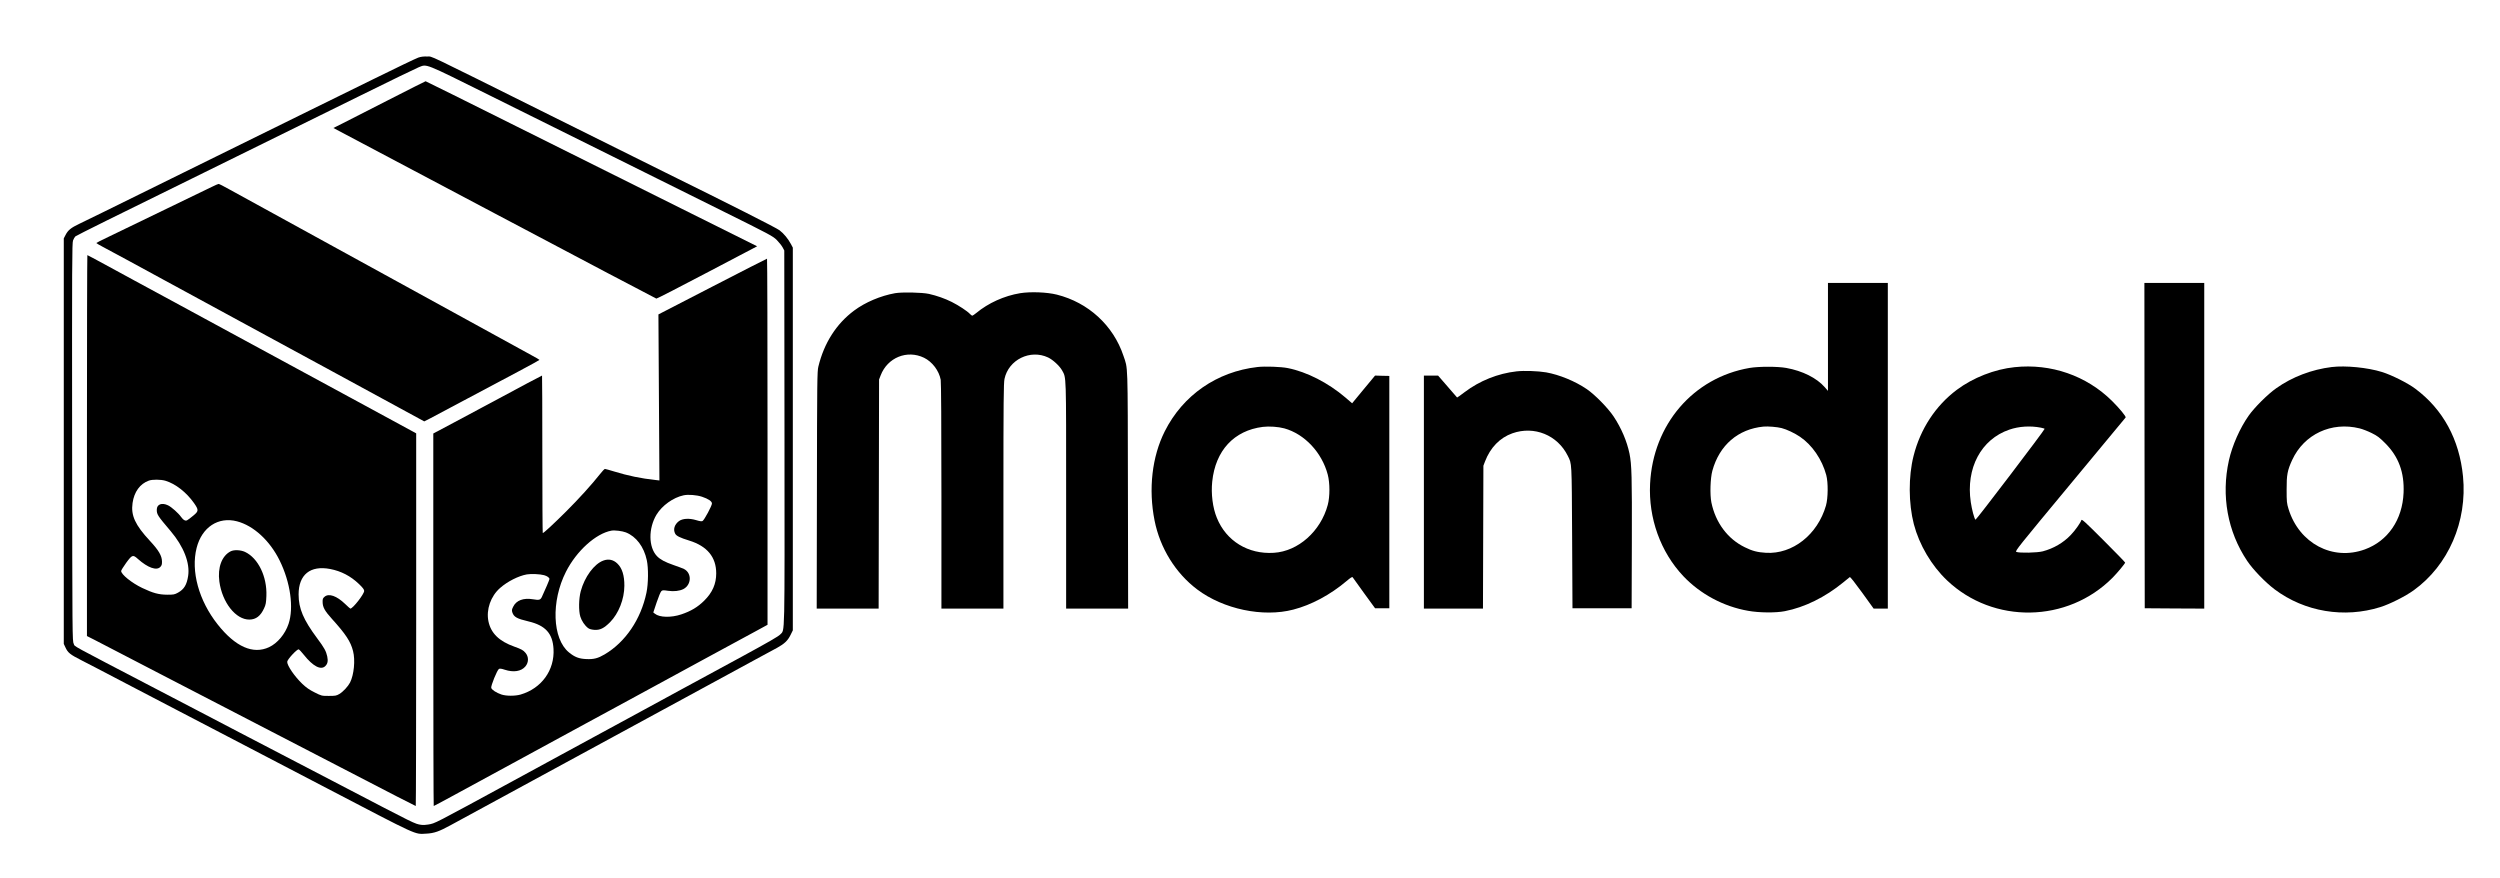
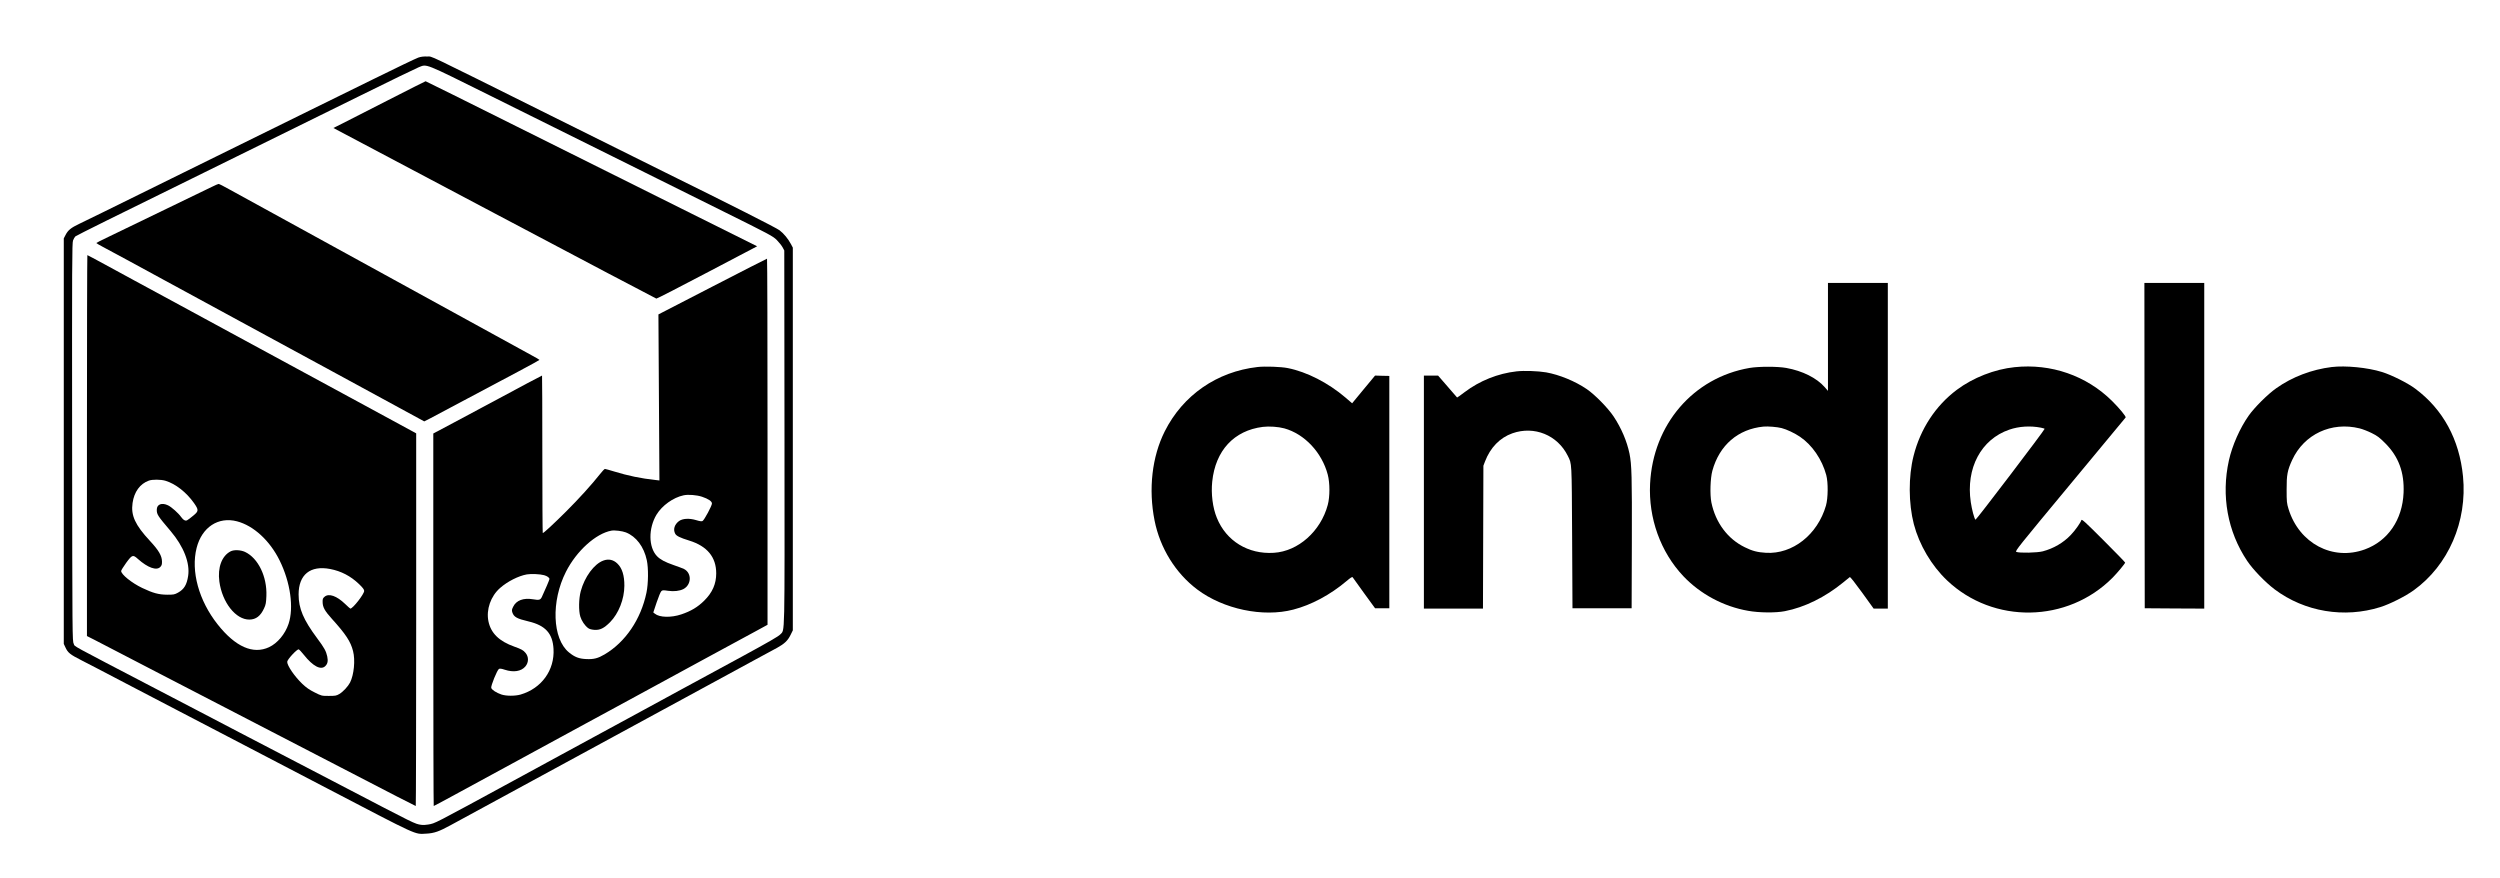
<svg xmlns="http://www.w3.org/2000/svg" version="1.0" width="3508pt" height="1232pt" viewBox="0 0 3508 1232" preserveAspectRatio="xMidYMid meet">
  <g transform="translate(0,1232) scale(0.1,-0.1)" fill="#000000" stroke="none">
    <path d="M5870 11512 c-30 -10 -314 -146 -630 -302 -316 -156 -714 -352 -885 -435 -170 -84 -769 -379 -1330 -655 -1725 -850 -1807 -891 -1911 -940 -118 -56 -160 -90 -194 -157 l-25 -48 0 -2845 0 -2845 21 -45 c37 -81 65 -103 236 -190 90 -45 186 -95 213 -110 28 -15 214 -113 415 -217 201 -105 523 -273 715 -373 193 -100 512 -267 710 -370 399 -208 874 -455 1390 -725 1293 -675 1219 -641 1384 -633 115 6 182 30 350 122 64 35 276 150 471 256 398 216 976 530 1150 625 136 74 462 251 865 470 160 87 367 199 460 250 94 51 251 136 350 190 99 54 227 123 285 155 149 81 417 227 690 375 129 70 267 144 305 165 102 56 149 101 187 178 l33 67 0 2685 0 2685 -27 51 c-39 73 -100 148 -160 193 -48 36 -682 357 -1603 811 -198 98 -927 460 -1620 805 -1811 901 -1636 818 -1720 822 -49 2 -87 -2 -125 -15z m1026 -543 c478 -237 1245 -618 1704 -846 459 -229 1151 -572 1538 -764 671 -333 706 -352 762 -407 31 -32 68 -78 81 -102 l24 -45 3 -2625 c2 -2894 7 -2688 -60 -2763 -25 -27 -162 -106 -533 -308 -275 -149 -657 -357 -850 -461 -192 -105 -426 -232 -520 -283 -266 -144 -723 -393 -1160 -630 -220 -120 -526 -286 -680 -370 -1149 -624 -1093 -596 -1197 -615 -29 -6 -73 -8 -98 -4 -90 13 -75 6 -1115 549 -370 193 -794 414 -1423 741 -196 103 -454 237 -572 299 -118 62 -393 205 -610 318 -1250 652 -1133 588 -1155 632 -20 40 -20 63 -23 2830 -2 2509 -1 2794 13 2831 9 23 23 48 33 57 15 13 621 314 1647 817 353 173 1396 687 2365 1165 410 203 772 378 805 391 121 46 55 72 1021 -407z" />
    <path d="M5445 10914 c-286 -146 -576 -294 -643 -328 l-124 -62 2261 -1197 c1243 -658 2265 -1197 2271 -1197 11 0 315 157 740 380 102 53 295 155 430 226 l244 128 -1054 525 c-580 289 -1626 810 -2323 1158 -697 348 -1271 633 -1275 633 -4 0 -241 -120 -527 -266z" />
    <path d="M2975 9699 c-94 -46 -1201 -582 -1452 -702 -95 -45 -172 -84 -172 -87 0 -3 41 -27 92 -54 50 -27 220 -118 377 -203 157 -86 366 -199 465 -253 456 -247 990 -538 1095 -595 63 -35 221 -120 350 -190 129 -70 287 -155 350 -190 63 -35 275 -149 470 -255 195 -106 427 -232 515 -280 88 -48 324 -177 524 -285 l364 -198 81 41 c45 23 279 147 521 277 242 129 569 303 728 387 158 84 287 155 287 158 0 3 -51 33 -113 66 -148 81 -1440 790 -2057 1129 -162 89 -461 253 -665 365 -203 111 -433 238 -510 280 -77 43 -306 169 -510 280 -203 112 -430 236 -503 276 -72 41 -138 74 -145 73 -6 0 -48 -18 -92 -40z" />
    <path d="M1220 6067 l0 -2672 103 -52 c56 -29 179 -92 272 -141 94 -48 381 -198 640 -332 259 -133 587 -304 730 -378 143 -74 521 -270 840 -435 319 -164 756 -391 970 -502 709 -368 1053 -545 1059 -545 3 0 6 1177 6 2615 l0 2614 -62 34 c-83 45 -369 201 -593 322 -99 54 -232 126 -295 160 -63 35 -437 237 -830 450 -393 213 -767 415 -830 450 -63 35 -221 120 -350 190 -129 70 -287 155 -350 190 -108 59 -189 103 -650 352 -102 55 -289 157 -417 227 -127 69 -234 126 -237 126 -3 0 -6 -1203 -6 -2673z m1101 -493 c141 -42 294 -161 402 -314 66 -95 66 -112 -8 -173 -93 -76 -99 -79 -126 -67 -14 6 -35 27 -48 46 -36 52 -133 139 -183 163 -87 42 -158 15 -158 -61 0 -67 10 -83 195 -301 183 -216 273 -448 245 -629 -19 -124 -57 -187 -142 -234 -49 -27 -61 -29 -153 -29 -119 1 -199 23 -350 95 -147 70 -295 190 -295 238 0 9 32 61 71 115 84 114 94 117 165 53 138 -123 262 -167 314 -111 19 20 24 36 23 76 -1 80 -46 157 -169 289 -208 224 -269 357 -244 531 22 157 105 271 229 315 50 18 167 17 232 -2z m1004 -569 c233 -61 461 -270 599 -550 151 -306 201 -662 125 -889 -48 -144 -156 -272 -273 -327 -224 -105 -472 4 -721 318 -265 334 -379 748 -296 1075 74 290 303 441 566 373z m1307 -669 c155 -30 288 -99 405 -211 55 -53 73 -77 73 -97 0 -44 -159 -248 -194 -248 -3 0 -36 29 -73 65 -118 114 -230 153 -289 101 -24 -20 -28 -31 -27 -74 1 -72 29 -123 128 -233 199 -220 265 -321 299 -455 33 -127 13 -333 -42 -441 -29 -56 -98 -130 -150 -161 -43 -25 -56 -27 -148 -27 -101 0 -101 0 -199 49 -74 37 -116 66 -175 122 -107 103 -210 253 -210 307 0 33 140 183 162 175 9 -4 41 -38 71 -76 129 -162 240 -220 302 -158 33 33 40 70 27 134 -16 75 -41 121 -141 255 -194 261 -261 418 -261 616 0 278 164 410 442 357z" />
-     <path d="M3235 4583 c-123 -64 -183 -226 -157 -423 40 -294 230 -536 422 -534 92 1 157 51 206 159 24 51 28 77 32 172 11 272 -116 533 -301 619 -62 28 -155 32 -202 7z" />
+     <path d="M3235 4583 c-123 -64 -183 -226 -157 -423 40 -294 230 -536 422 -534 92 1 157 51 206 159 24 51 28 77 32 172 11 272 -116 533 -301 619 -62 28 -155 32 -202 7" />
    <path d="M9997 8299 l-758 -391 7 -1165 7 -1165 -59 7 c-197 21 -381 59 -576 119 -65 20 -123 36 -130 36 -7 -1 -38 -33 -69 -73 -111 -141 -295 -345 -478 -527 -177 -176 -311 -300 -325 -300 -3 0 -6 497 -6 1105 0 608 -2 1105 -4 1105 -3 0 -94 -48 -203 -106 -109 -58 -270 -144 -358 -192 -88 -47 -212 -113 -275 -147 -63 -34 -244 -131 -402 -215 l-288 -153 0 -2613 c0 -1438 3 -2614 6 -2614 3 0 135 70 292 156 385 210 593 323 802 436 96 53 330 180 520 283 190 103 422 229 515 280 94 51 298 162 455 247 157 86 395 215 530 288 135 73 288 156 340 185 52 29 205 112 340 185 135 73 322 174 415 225 94 51 239 129 323 175 l152 83 0 2568 c0 1413 -3 2569 -7 2569 -5 0 -349 -176 -766 -391z m-147 -2949 c90 -30 140 -64 140 -95 0 -32 -108 -233 -132 -246 -12 -7 -39 -3 -88 12 -99 30 -193 24 -244 -14 -62 -48 -83 -116 -52 -175 16 -32 69 -58 196 -97 253 -78 380 -232 380 -460 0 -148 -53 -270 -170 -385 -89 -88 -185 -146 -320 -191 -143 -48 -305 -44 -370 9 l-23 18 47 141 c26 77 55 148 66 158 16 15 27 15 94 5 81 -12 161 -3 215 24 115 60 121 224 9 282 -16 8 -82 33 -146 55 -121 42 -188 78 -234 126 -119 125 -121 389 -6 581 79 129 234 241 381 272 64 14 185 4 257 -20z m-1067 -501 c144 -57 253 -201 293 -390 24 -111 22 -328 -5 -456 -78 -373 -294 -692 -586 -865 -95 -56 -153 -71 -259 -66 -101 4 -163 28 -243 94 -233 191 -252 718 -41 1132 148 292 419 536 638 576 46 8 151 -5 203 -25z m-1148 -600 c43 -12 75 -35 75 -54 0 -11 -61 -154 -107 -252 -20 -42 -38 -47 -125 -32 -133 22 -233 -15 -276 -103 -21 -41 -22 -52 -13 -81 22 -65 63 -88 228 -127 236 -56 338 -168 350 -386 17 -298 -168 -554 -462 -640 -77 -22 -203 -22 -270 1 -71 24 -135 66 -142 93 -7 28 83 250 108 265 12 8 35 5 83 -11 122 -40 230 -23 288 46 48 57 49 136 1 192 -30 36 -57 51 -155 86 -214 76 -329 188 -364 355 -34 164 31 353 164 469 102 90 257 169 375 190 60 10 184 5 242 -11z" />
    <path d="M8466 4454 c-129 -47 -263 -229 -317 -430 -28 -104 -31 -274 -6 -356 18 -60 64 -128 109 -161 18 -14 48 -22 87 -25 80 -6 136 22 221 107 121 123 200 323 201 511 1 146 -32 249 -98 312 -57 55 -124 69 -197 42z" />
    <path d="M25650 7593 l0 -758 -46 53 c-112 128 -311 228 -539 269 -121 22 -386 22 -515 0 -790 -136 -1355 -793 -1396 -1626 -24 -482 146 -955 465 -1294 238 -252 565 -428 911 -488 154 -28 389 -30 515 -5 278 54 566 196 820 404 44 36 85 69 91 74 7 5 67 -71 173 -217 l162 -225 100 0 99 0 0 2285 0 2285 -420 0 -420 0 0 -757z m-650 -1280 c71 -18 183 -71 258 -122 171 -116 309 -318 368 -537 28 -105 26 -322 -4 -428 -117 -408 -469 -685 -842 -663 -119 7 -193 26 -297 78 -241 117 -411 346 -469 629 -22 110 -15 340 14 445 99 359 360 584 717 619 62 6 194 -5 255 -21z" />
    <path d="M30092 6068 l3 -2283 418 -3 417 -2 0 2285 0 2285 -420 0 -420 0 2 -2282z" />
-     <path d="M12560 8206 c-203 -36 -420 -128 -575 -244 -250 -186 -422 -456 -502 -787 -16 -64 -18 -207 -20 -1732 l-3 -1663 435 0 434 0 3 1608 3 1607 22 57 c96 251 371 363 609 248 115 -56 210 -181 234 -309 6 -35 10 -617 10 -1632 l0 -1579 435 0 435 0 0 1578 c0 1335 3 1587 15 1645 57 270 361 419 612 301 69 -33 161 -119 196 -181 60 -111 57 -19 57 -1755 l0 -1588 435 0 435 0 -3 1668 c-3 1832 1 1689 -63 1880 -142 426 -493 747 -935 858 -141 35 -369 43 -514 20 -224 -37 -447 -138 -616 -278 -26 -21 -51 -38 -56 -38 -5 0 -20 11 -33 25 -37 40 -158 119 -255 168 -98 49 -210 88 -320 113 -96 21 -377 27 -475 10z" />
    <path d="M17645 7170 c-569 -65 -1046 -395 -1301 -902 -179 -356 -231 -811 -143 -1253 77 -386 294 -737 598 -966 368 -277 923 -394 1348 -283 253 65 520 208 747 400 60 51 81 63 87 53 5 -8 77 -108 161 -224 l153 -210 100 0 100 0 0 1630 0 1630 -100 2 -100 3 -161 -194 -161 -195 -94 81 c-241 206 -542 360 -809 413 -94 19 -320 27 -425 15z m377 -861 c284 -79 527 -338 609 -649 31 -118 31 -310 0 -425 -99 -370 -415 -651 -757 -672 -360 -23 -668 166 -799 490 -59 143 -83 337 -65 510 45 435 305 716 710 767 88 11 218 2 302 -21z" />
    <path d="M28270 7168 c-282 -29 -585 -148 -812 -318 -299 -224 -512 -550 -607 -928 -73 -287 -71 -667 4 -957 76 -290 247 -581 466 -789 649 -617 1692 -599 2324 39 68 69 175 198 175 211 0 5 -137 146 -304 313 -257 257 -305 301 -310 283 -13 -40 -89 -147 -150 -210 -103 -108 -240 -188 -391 -228 -77 -21 -330 -26 -372 -8 -22 9 27 69 753 944 427 514 778 938 781 942 8 14 -88 130 -192 233 -358 354 -856 527 -1365 473z m368 -849 c28 -6 52 -13 52 -17 0 -17 -963 -1283 -970 -1275 -18 18 -50 141 -66 247 -71 476 144 881 540 1017 136 47 296 57 444 28z" />
    <path d="M32720 7170 c-283 -35 -556 -139 -780 -298 -120 -84 -306 -270 -387 -385 -123 -175 -230 -417 -277 -627 -110 -496 -19 -999 256 -1410 81 -121 254 -301 386 -400 420 -315 977 -408 1485 -248 131 41 350 151 466 235 487 351 754 966 692 1598 -51 519 -280 941 -670 1231 -105 79 -331 192 -466 234 -203 63 -512 93 -705 70z m390 -861 c41 -10 118 -40 170 -66 81 -40 109 -62 190 -143 188 -188 269 -409 257 -695 -16 -379 -220 -676 -543 -794 -452 -165 -922 84 -1071 566 -25 82 -27 101 -27 273 -1 206 11 270 78 416 167 361 551 541 946 443z" />
    <path d="M21280 7109 c-260 -29 -518 -132 -729 -292 -56 -43 -104 -77 -105 -75 -1 2 -62 72 -135 156 l-132 152 -100 0 -99 0 0 -1635 0 -1635 415 0 414 0 3 1003 3 1002 22 58 c75 197 210 335 385 397 307 108 633 -25 777 -316 58 -119 55 -59 61 -1139 l5 -1000 415 0 415 0 3 920 c3 927 -2 1097 -33 1250 -37 176 -113 355 -222 520 -80 120 -261 305 -376 384 -164 112 -386 203 -572 236 -113 19 -308 26 -415 14z" />
  </g>
</svg>